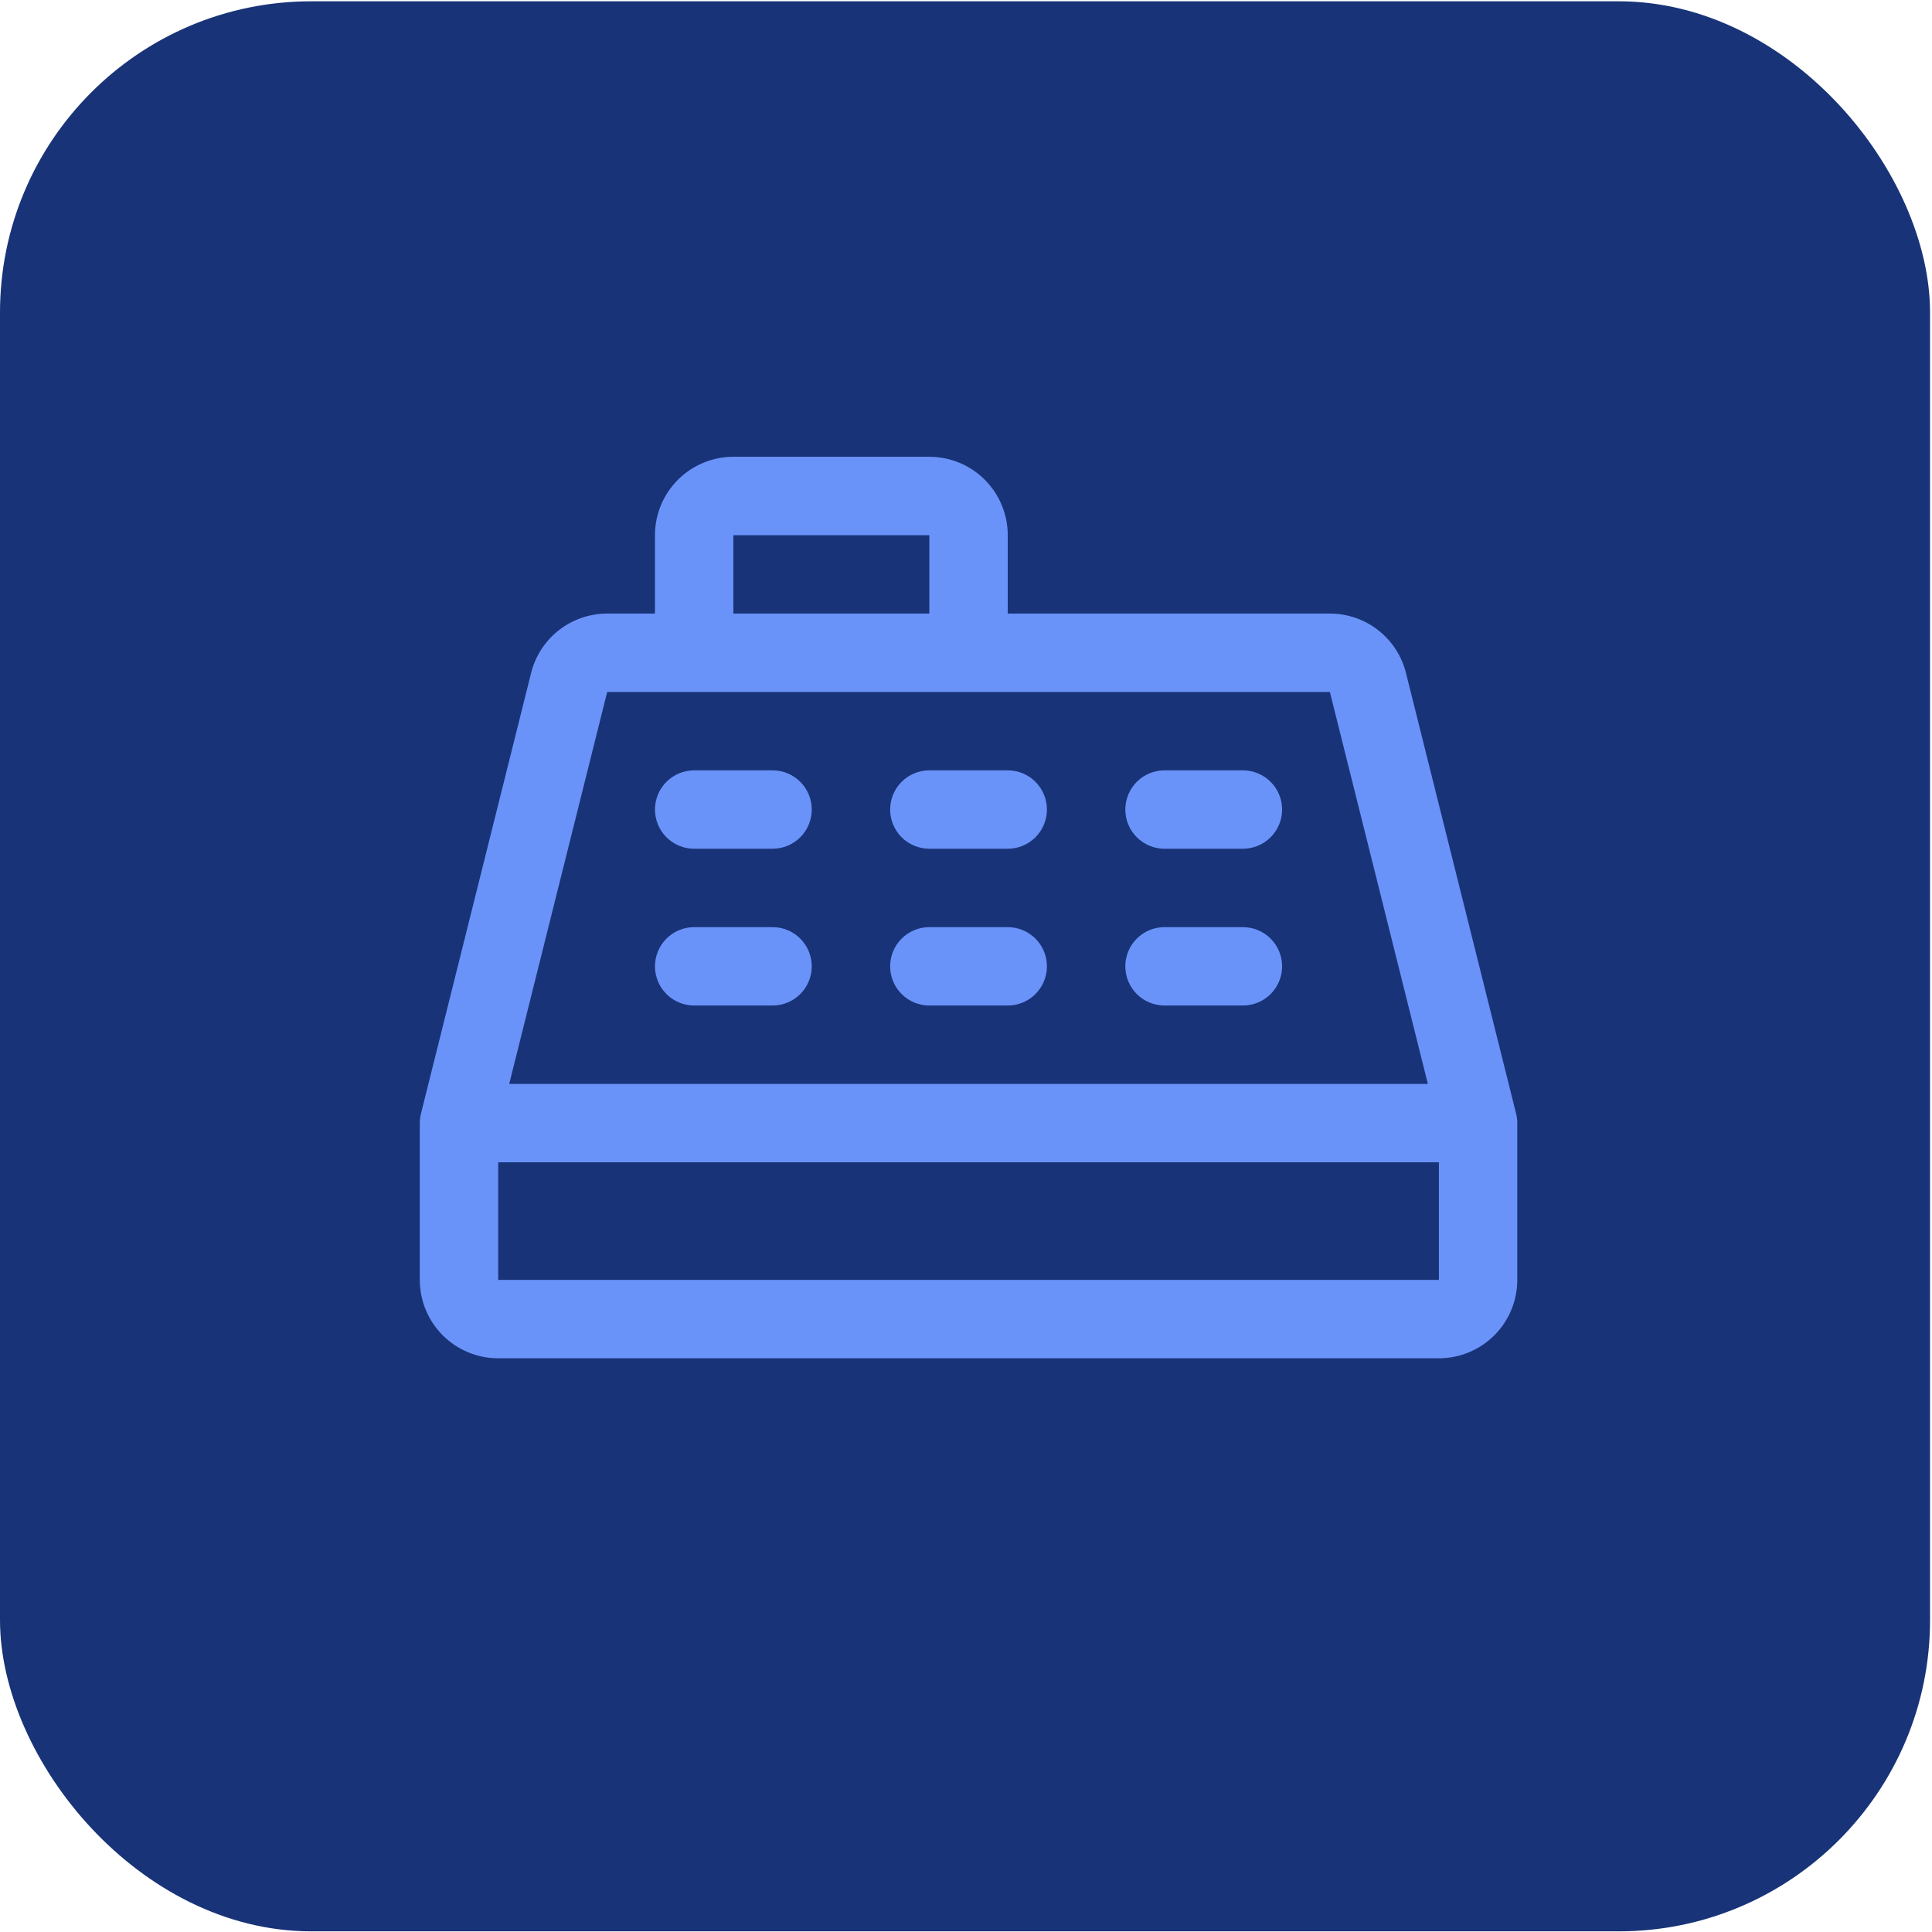
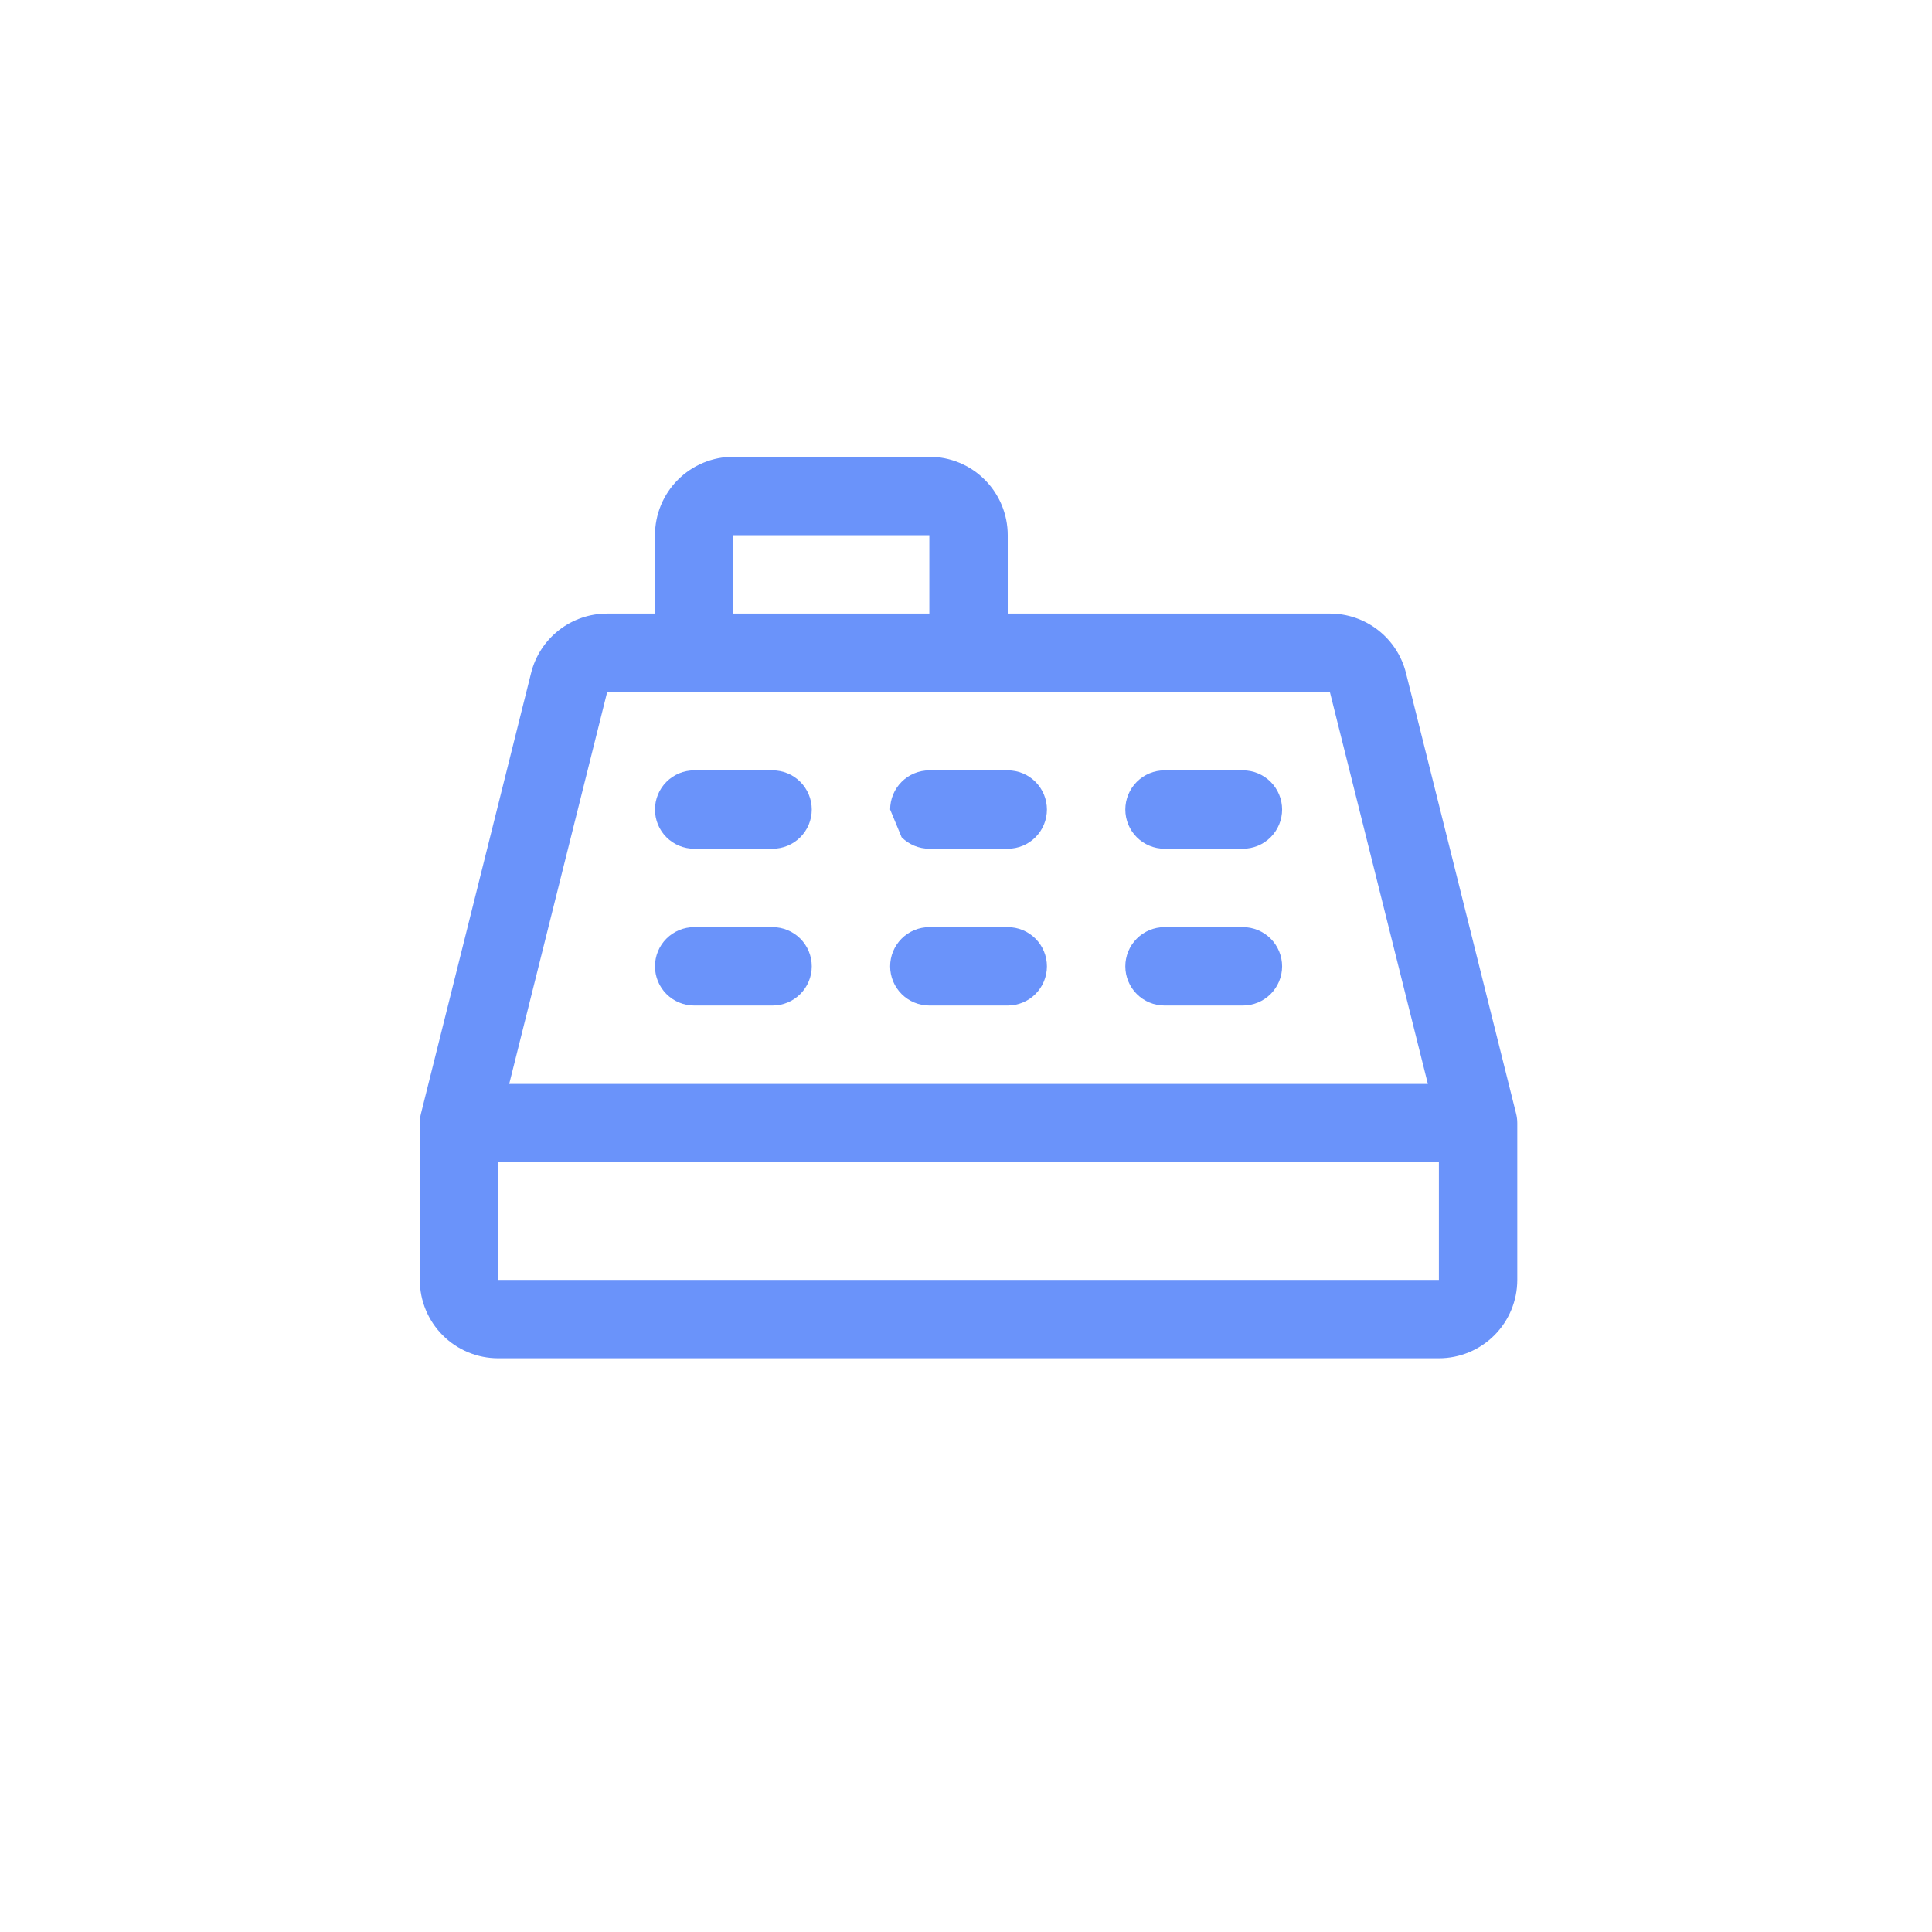
<svg xmlns="http://www.w3.org/2000/svg" width="232" height="232" viewBox="0 0 232 232" fill="none">
-   <rect y="0.156" width="231.766" height="231.766" rx="37.382" fill="#183377" />
-   <path d="M182.058 133.725L168.832 80.809C168.323 78.772 167.147 76.963 165.491 75.671C163.836 74.379 161.795 73.678 159.695 73.679H121.012V64.265C121.012 61.769 120.02 59.374 118.254 57.609C116.489 55.843 114.095 54.852 111.598 54.852H88.064C85.568 54.852 83.173 55.843 81.408 57.609C79.642 59.374 78.651 61.769 78.651 64.265V73.679H72.914C70.814 73.678 68.774 74.379 67.118 75.671C65.463 76.963 64.287 78.772 63.777 80.809L50.551 133.725C50.457 134.098 50.41 134.482 50.41 134.866V153.693C50.41 156.19 51.402 158.584 53.167 160.35C54.933 162.115 57.327 163.107 59.824 163.107H172.786C175.282 163.107 177.677 162.115 179.442 160.35C181.208 158.584 182.199 156.19 182.199 153.693V134.866C182.2 134.482 182.152 134.098 182.058 133.725ZM88.064 64.265H111.598V73.679H88.064V64.265ZM72.914 83.092H159.695L171.462 130.16H61.147L72.914 83.092ZM59.824 153.693V139.573H172.786V153.693H59.824ZM78.651 97.212C78.651 95.964 79.147 94.767 80.029 93.884C80.912 93.001 82.109 92.506 83.358 92.506H92.771C94.019 92.506 95.216 93.001 96.099 93.884C96.982 94.767 97.478 95.964 97.478 97.212C97.478 98.461 96.982 99.658 96.099 100.541C95.216 101.423 94.019 101.919 92.771 101.919H83.358C82.109 101.919 80.912 101.423 80.029 100.541C79.147 99.658 78.651 98.461 78.651 97.212ZM106.891 97.212C106.891 95.964 107.387 94.767 108.27 93.884C109.153 93.001 110.35 92.506 111.598 92.506H121.012C122.26 92.506 123.457 93.001 124.34 93.884C125.222 94.767 125.718 95.964 125.718 97.212C125.718 98.461 125.222 99.658 124.34 100.541C123.457 101.423 122.26 101.919 121.012 101.919H111.598C110.35 101.919 109.153 101.423 108.27 100.541C107.387 99.658 106.891 98.461 106.891 97.212ZM135.132 97.212C135.132 95.964 135.628 94.767 136.51 93.884C137.393 93.001 138.59 92.506 139.839 92.506H149.252C150.5 92.506 151.698 93.001 152.58 93.884C153.463 94.767 153.959 95.964 153.959 97.212C153.959 98.461 153.463 99.658 152.58 100.541C151.698 101.423 150.5 101.919 149.252 101.919H139.839C138.59 101.919 137.393 101.423 136.51 100.541C135.628 99.658 135.132 98.461 135.132 97.212ZM78.651 116.039C78.651 114.791 79.147 113.594 80.029 112.711C80.912 111.829 82.109 111.333 83.358 111.333H92.771C94.019 111.333 95.216 111.829 96.099 112.711C96.982 113.594 97.478 114.791 97.478 116.039C97.478 117.288 96.982 118.485 96.099 119.368C95.216 120.25 94.019 120.746 92.771 120.746H83.358C82.109 120.746 80.912 120.25 80.029 119.368C79.147 118.485 78.651 117.288 78.651 116.039ZM106.891 116.039C106.891 114.791 107.387 113.594 108.27 112.711C109.153 111.829 110.35 111.333 111.598 111.333H121.012C122.26 111.333 123.457 111.829 124.34 112.711C125.222 113.594 125.718 114.791 125.718 116.039C125.718 117.288 125.222 118.485 124.34 119.368C123.457 120.25 122.26 120.746 121.012 120.746H111.598C110.35 120.746 109.153 120.25 108.27 119.368C107.387 118.485 106.891 117.288 106.891 116.039ZM135.132 116.039C135.132 114.791 135.628 113.594 136.51 112.711C137.393 111.829 138.59 111.333 139.839 111.333H149.252C150.5 111.333 151.698 111.829 152.58 112.711C153.463 113.594 153.959 114.791 153.959 116.039C153.959 117.288 153.463 118.485 152.58 119.368C151.698 120.25 150.5 120.746 149.252 120.746H139.839C138.59 120.746 137.393 120.25 136.51 119.368C135.628 118.485 135.132 117.288 135.132 116.039Z" fill="#6A93FA" />
+   <path d="M182.058 133.725L168.832 80.809C168.323 78.772 167.147 76.963 165.491 75.671C163.836 74.379 161.795 73.678 159.695 73.679H121.012V64.265C121.012 61.769 120.02 59.374 118.254 57.609C116.489 55.843 114.095 54.852 111.598 54.852H88.064C85.568 54.852 83.173 55.843 81.408 57.609C79.642 59.374 78.651 61.769 78.651 64.265V73.679H72.914C70.814 73.678 68.774 74.379 67.118 75.671C65.463 76.963 64.287 78.772 63.777 80.809L50.551 133.725C50.457 134.098 50.41 134.482 50.41 134.866V153.693C50.41 156.19 51.402 158.584 53.167 160.35C54.933 162.115 57.327 163.107 59.824 163.107H172.786C175.282 163.107 177.677 162.115 179.442 160.35C181.208 158.584 182.199 156.19 182.199 153.693V134.866C182.2 134.482 182.152 134.098 182.058 133.725ZM88.064 64.265H111.598V73.679H88.064V64.265ZM72.914 83.092H159.695L171.462 130.16H61.147L72.914 83.092ZM59.824 153.693V139.573H172.786V153.693H59.824ZM78.651 97.212C78.651 95.964 79.147 94.767 80.029 93.884C80.912 93.001 82.109 92.506 83.358 92.506H92.771C94.019 92.506 95.216 93.001 96.099 93.884C96.982 94.767 97.478 95.964 97.478 97.212C97.478 98.461 96.982 99.658 96.099 100.541C95.216 101.423 94.019 101.919 92.771 101.919H83.358C82.109 101.919 80.912 101.423 80.029 100.541C79.147 99.658 78.651 98.461 78.651 97.212ZM106.891 97.212C106.891 95.964 107.387 94.767 108.27 93.884C109.153 93.001 110.35 92.506 111.598 92.506H121.012C122.26 92.506 123.457 93.001 124.34 93.884C125.222 94.767 125.718 95.964 125.718 97.212C125.718 98.461 125.222 99.658 124.34 100.541C123.457 101.423 122.26 101.919 121.012 101.919H111.598C110.35 101.919 109.153 101.423 108.27 100.541ZM135.132 97.212C135.132 95.964 135.628 94.767 136.51 93.884C137.393 93.001 138.59 92.506 139.839 92.506H149.252C150.5 92.506 151.698 93.001 152.58 93.884C153.463 94.767 153.959 95.964 153.959 97.212C153.959 98.461 153.463 99.658 152.58 100.541C151.698 101.423 150.5 101.919 149.252 101.919H139.839C138.59 101.919 137.393 101.423 136.51 100.541C135.628 99.658 135.132 98.461 135.132 97.212ZM78.651 116.039C78.651 114.791 79.147 113.594 80.029 112.711C80.912 111.829 82.109 111.333 83.358 111.333H92.771C94.019 111.333 95.216 111.829 96.099 112.711C96.982 113.594 97.478 114.791 97.478 116.039C97.478 117.288 96.982 118.485 96.099 119.368C95.216 120.25 94.019 120.746 92.771 120.746H83.358C82.109 120.746 80.912 120.25 80.029 119.368C79.147 118.485 78.651 117.288 78.651 116.039ZM106.891 116.039C106.891 114.791 107.387 113.594 108.27 112.711C109.153 111.829 110.35 111.333 111.598 111.333H121.012C122.26 111.333 123.457 111.829 124.34 112.711C125.222 113.594 125.718 114.791 125.718 116.039C125.718 117.288 125.222 118.485 124.34 119.368C123.457 120.25 122.26 120.746 121.012 120.746H111.598C110.35 120.746 109.153 120.25 108.27 119.368C107.387 118.485 106.891 117.288 106.891 116.039ZM135.132 116.039C135.132 114.791 135.628 113.594 136.51 112.711C137.393 111.829 138.59 111.333 139.839 111.333H149.252C150.5 111.333 151.698 111.829 152.58 112.711C153.463 113.594 153.959 114.791 153.959 116.039C153.959 117.288 153.463 118.485 152.58 119.368C151.698 120.25 150.5 120.746 149.252 120.746H139.839C138.59 120.746 137.393 120.25 136.51 119.368C135.628 118.485 135.132 117.288 135.132 116.039Z" fill="#6A93FA" />
</svg>